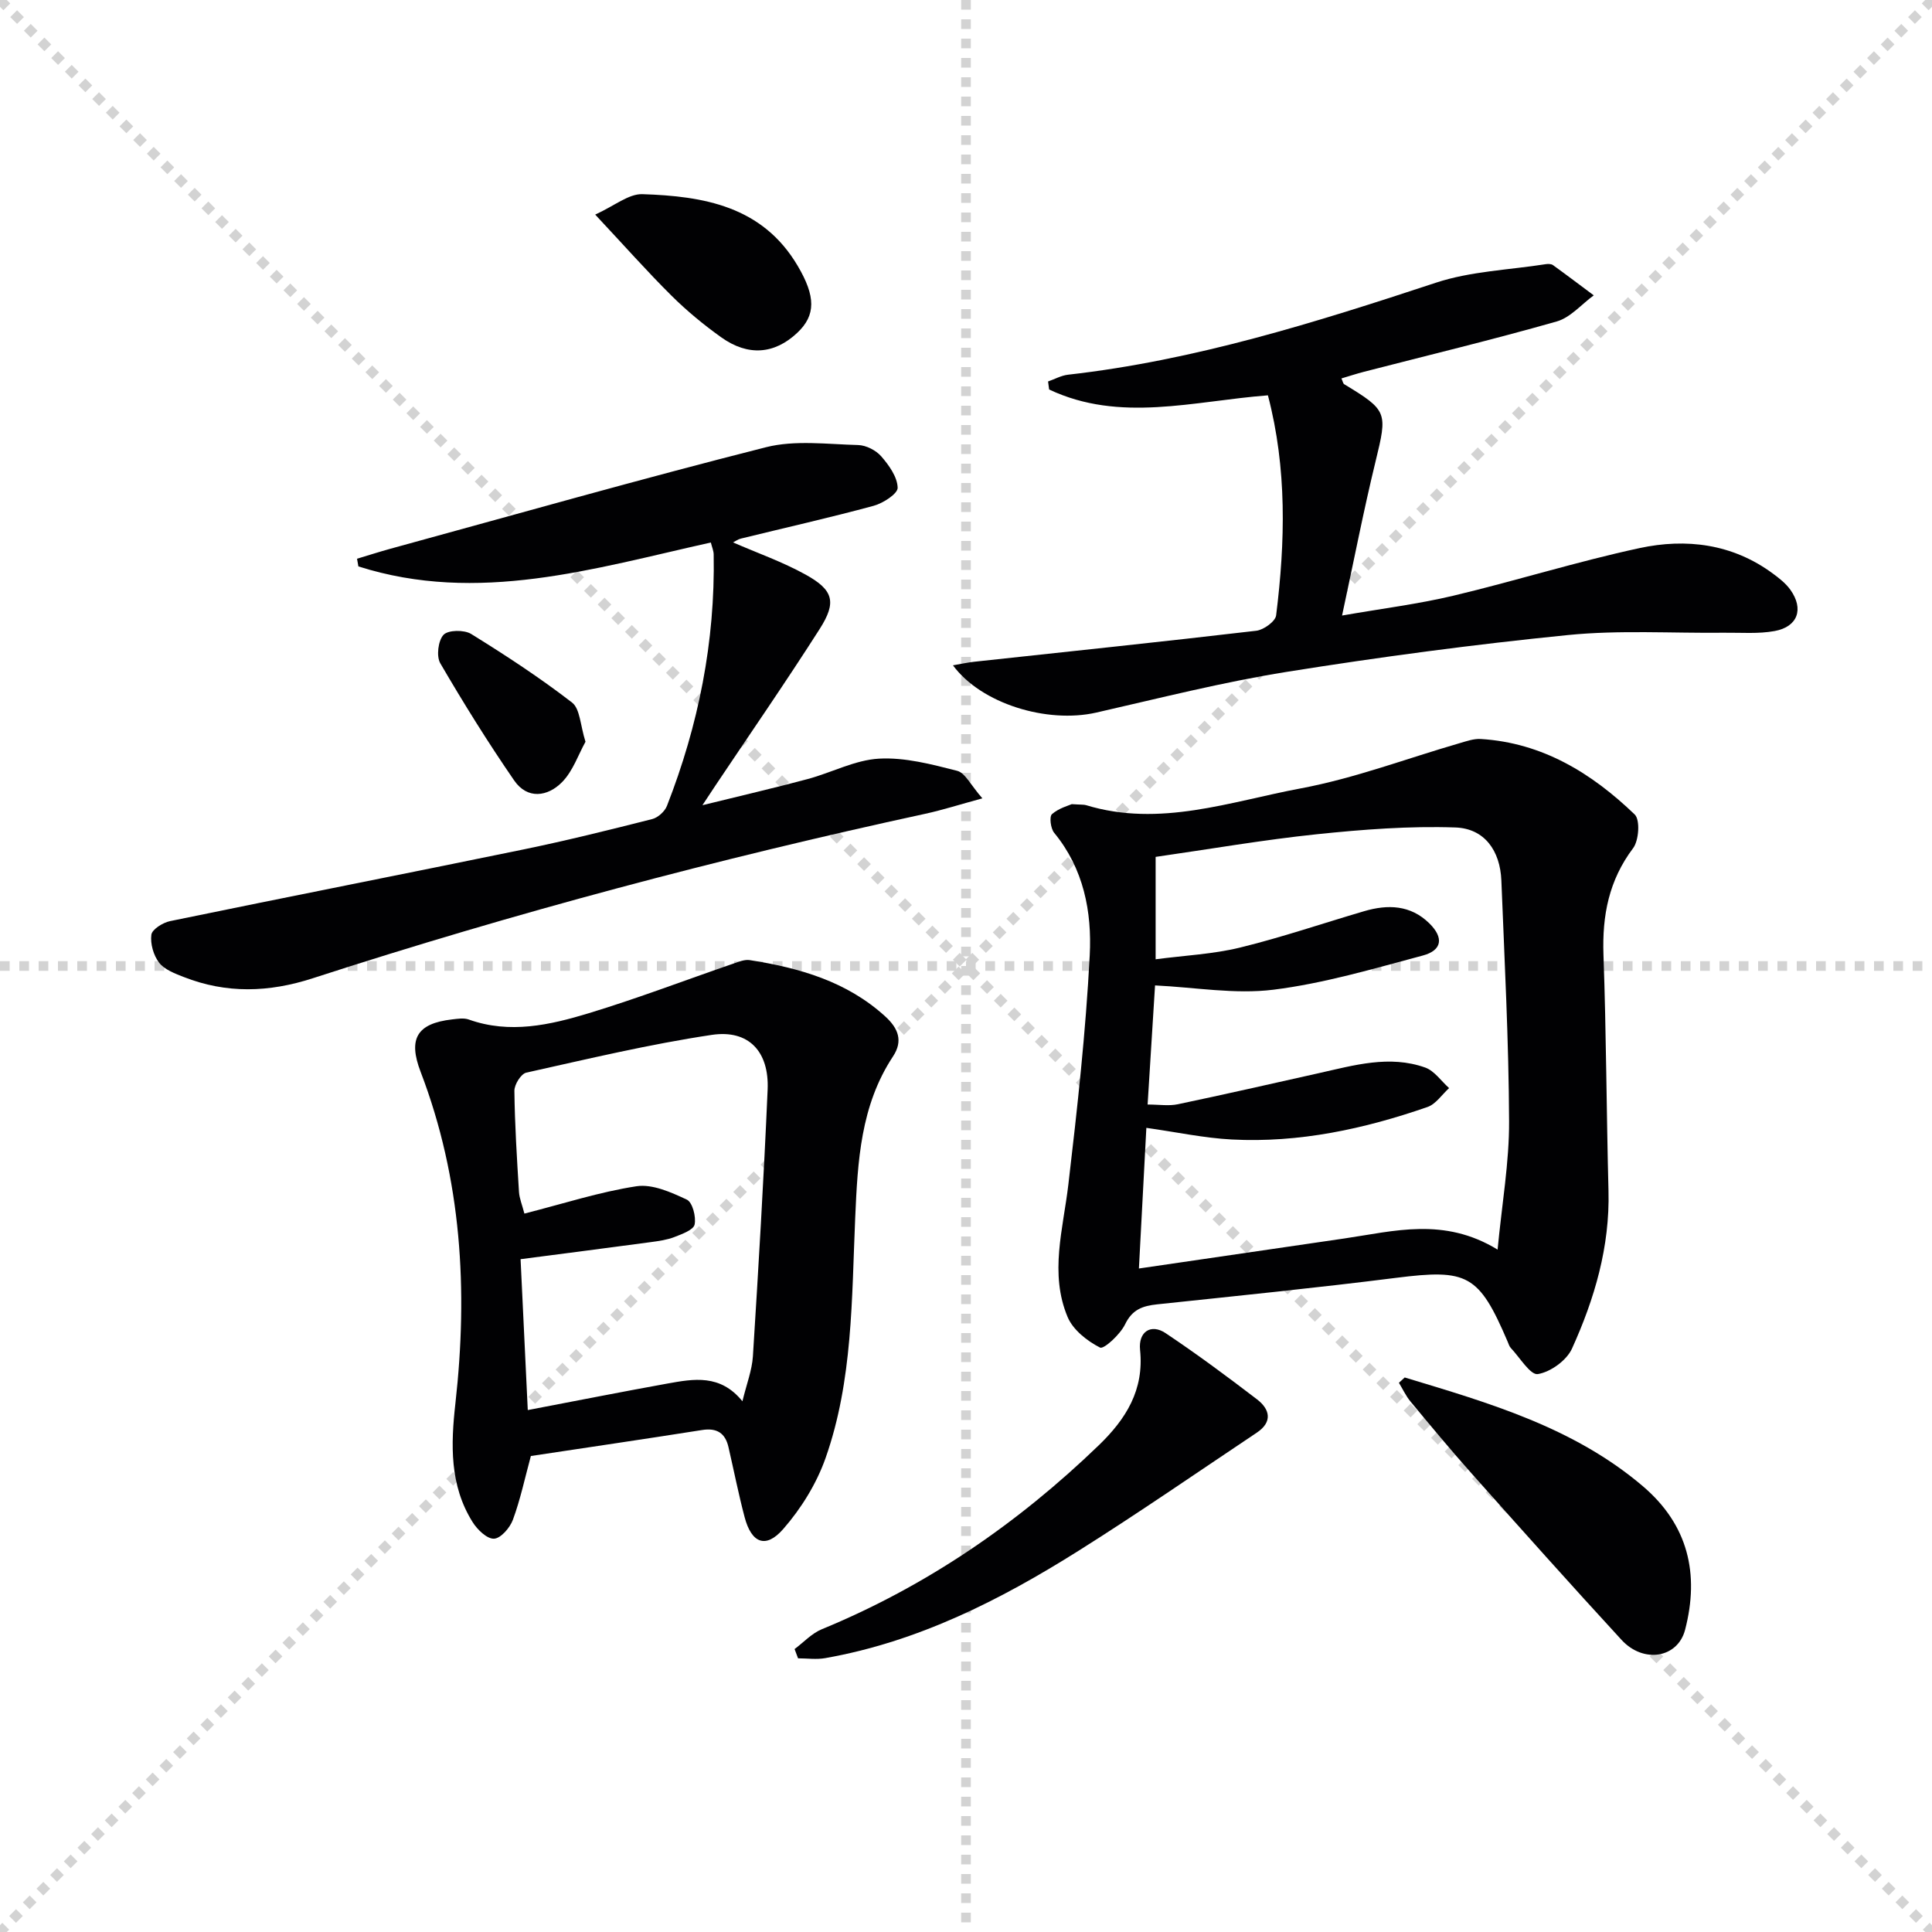
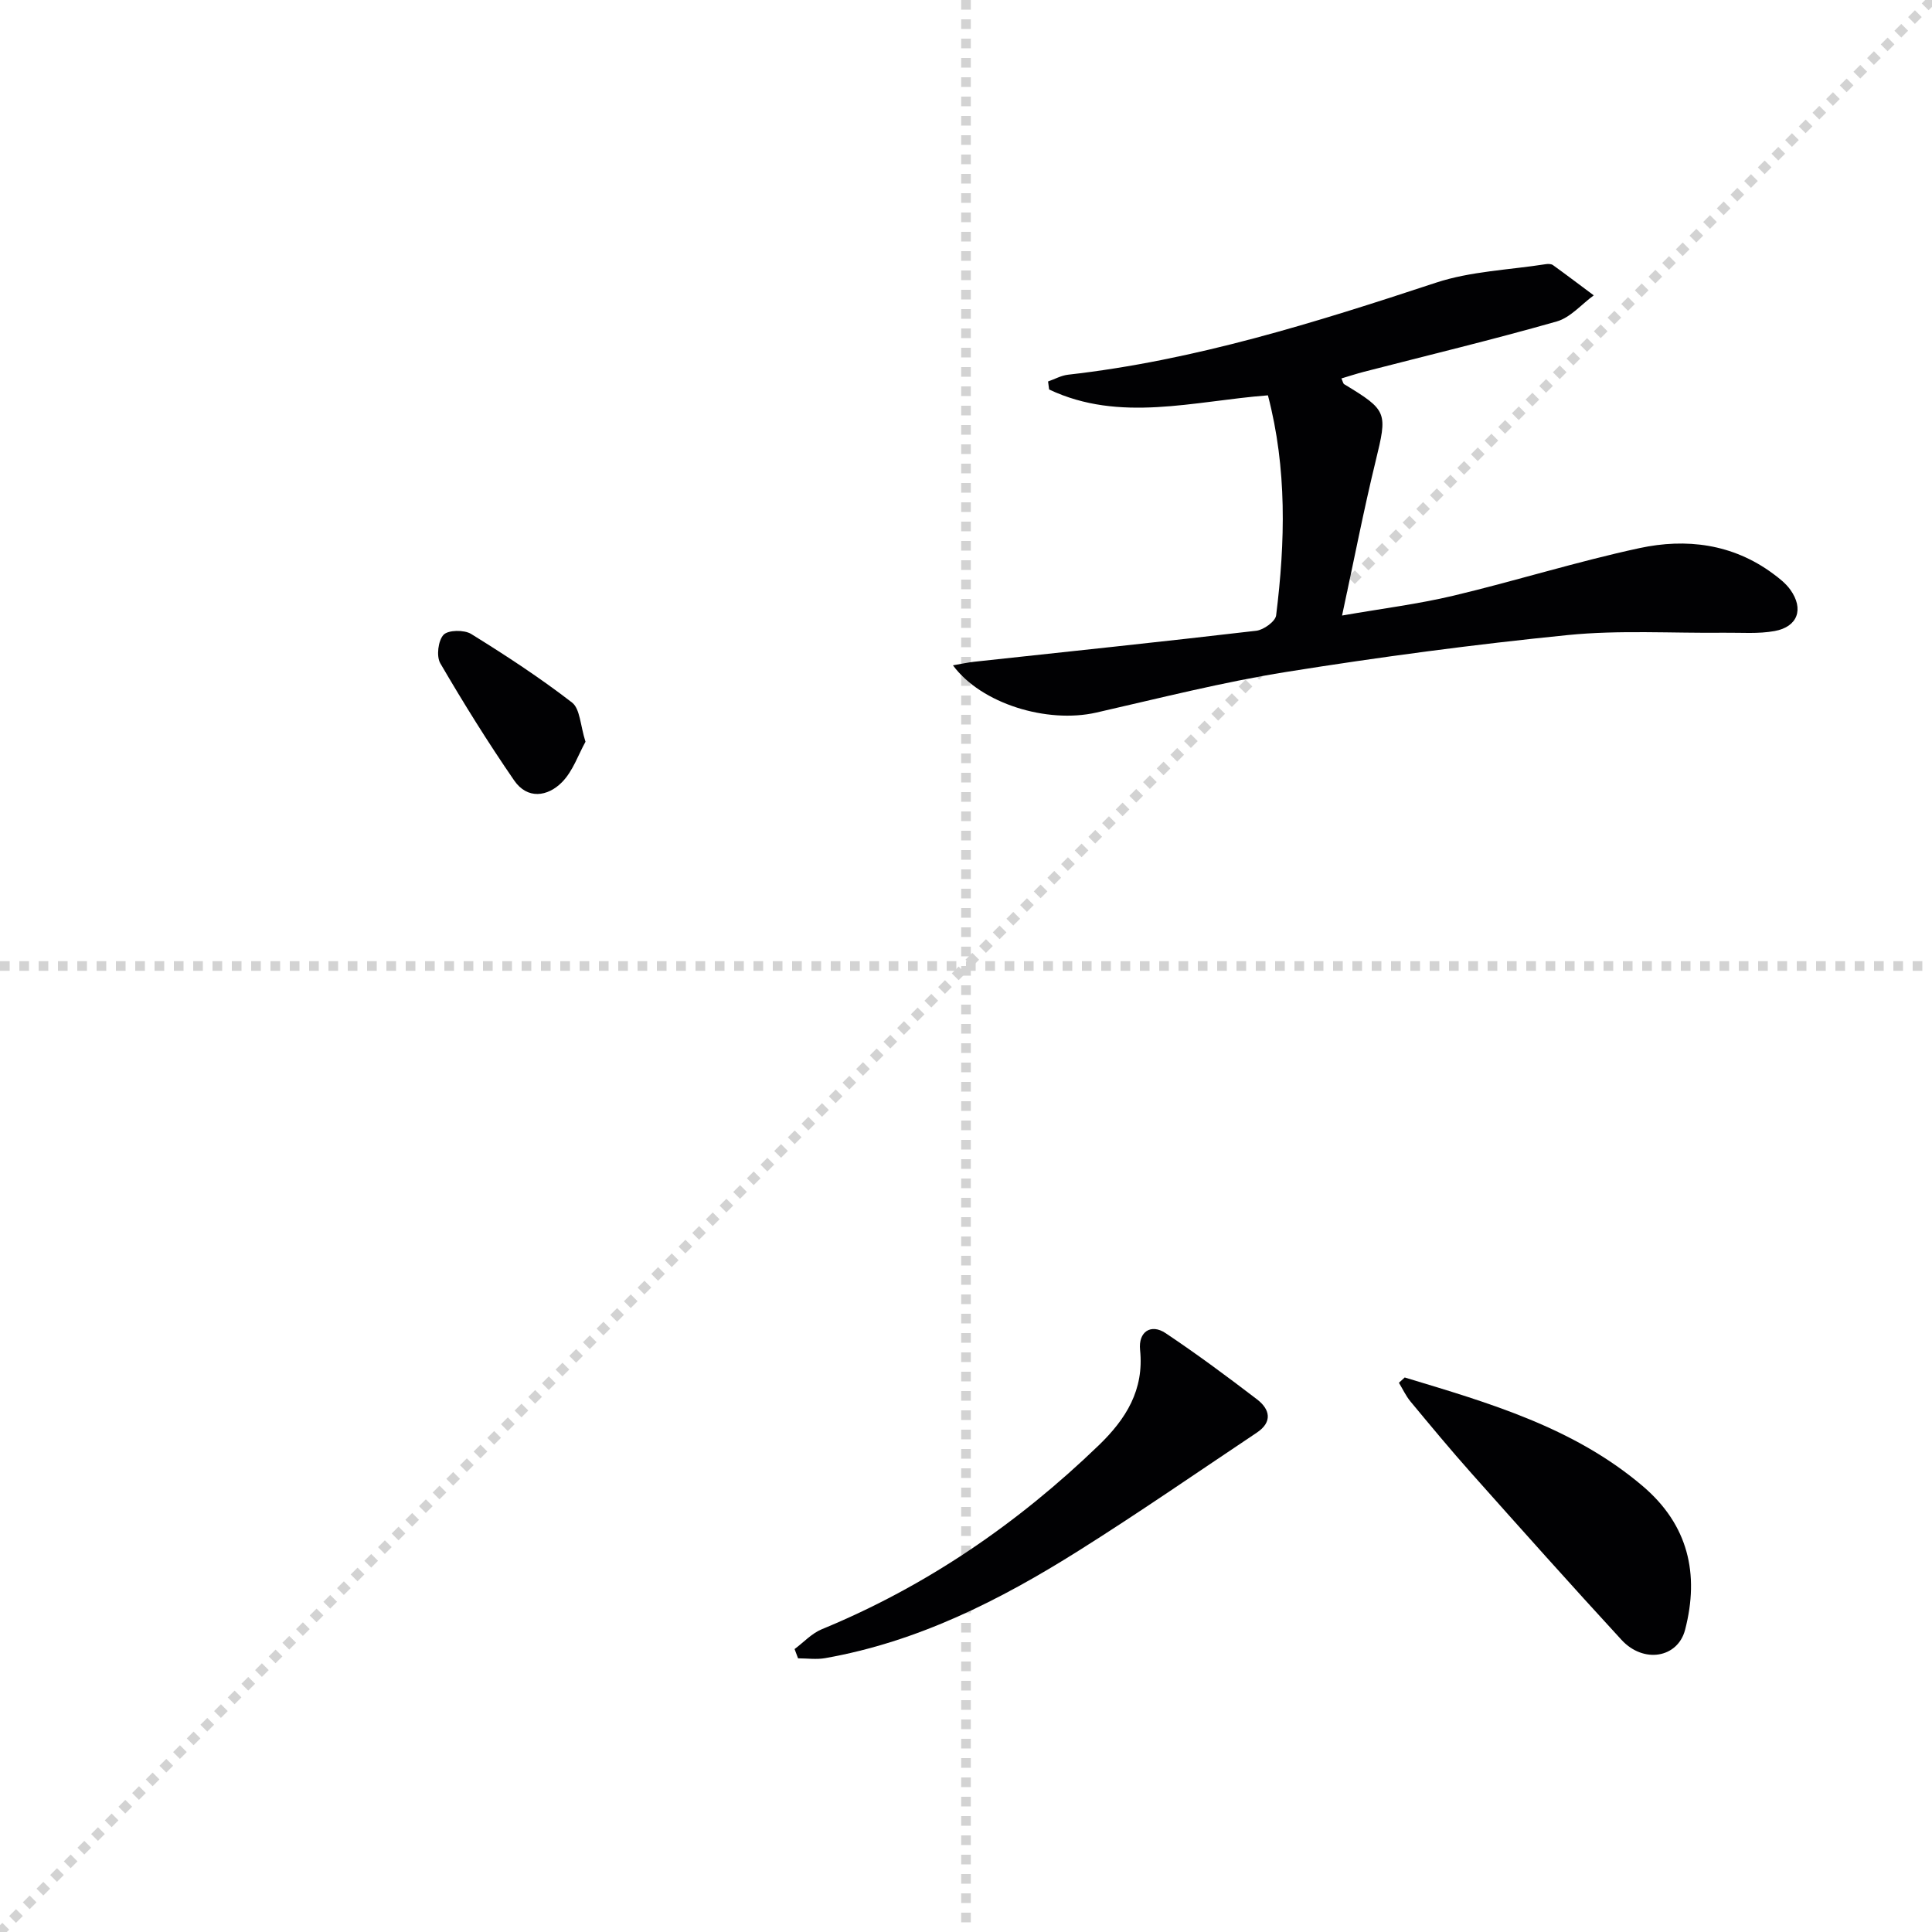
<svg xmlns="http://www.w3.org/2000/svg" enable-background="new 0 0 400 400" viewBox="0 0 400 400">
  <g stroke="lightgray" stroke-dasharray="1,1" stroke-width="1" transform="scale(2, 2)">
-     <line x1="0" y1="0" x2="200" y2="200" />
    <line x1="200" y1="0" x2="0" y2="200" />
    <line x1="100" y1="0" x2="100" y2="200" />
    <line x1="0" y1="100" x2="200" y2="100" />
  </g>
  <g fill="#010103">
-     <path d="m221.9 166.49c1.97.13 2.5.07 2.96.21 15.26 4.65 29.86-.75 44.48-3.48 11.15-2.09 21.93-6.19 32.88-9.36 1.42-.41 2.92-.95 4.35-.86 12.77.78 22.99 7.08 31.88 15.63 1.15 1.11.87 5.37-.33 6.97-5.02 6.66-6.42 13.93-6.14 22.06.58 16.29.62 32.59 1.04 48.88.3 11.57-2.88 22.37-7.56 32.68-1.11 2.44-4.43 4.84-7.07 5.27-1.53.25-3.73-3.43-5.58-5.39-.33-.34-.47-.87-.67-1.33-5.96-13.94-8.31-15.07-23.07-13.21-16.47 2.08-32.99 3.74-49.49 5.49-2.98.32-5.15 1.04-6.64 4.13-1 2.09-4.41 5.22-5.19 4.82-2.66-1.35-5.59-3.66-6.71-6.32-3.79-9.02-.93-18.22.15-27.42 1.86-15.8 3.61-31.65 4.43-47.52.46-8.95-1.25-17.9-7.36-25.31-.74-.89-1.04-3.36-.46-3.87 1.43-1.25 3.48-1.79 4.1-2.07zm15.7 62.19c2.37 0 4.4.34 6.27-.06 9.74-2.04 19.44-4.26 29.16-6.43 7.29-1.63 14.62-3.8 22.03-1.17 1.92.68 3.32 2.8 4.96 4.26-1.48 1.34-2.74 3.31-4.47 3.91-13.11 4.55-26.58 7.46-40.54 6.73-5.73-.3-11.41-1.53-17.67-2.41-.51 9.6-1.01 19.06-1.54 29.12 14.97-2.19 28.76-4.2 42.54-6.22 10.28-1.5 20.6-4.49 31.72 2.31.91-9.56 2.42-18.07 2.38-26.57-.07-16.62-.94-33.25-1.6-49.87-.25-6.14-3.48-10.75-9.51-10.96-9.54-.33-19.17.41-28.69 1.4-11.11 1.16-22.14 3.08-33.38 4.69v21.2c6.04-.8 11.88-1.06 17.45-2.42 8.67-2.12 17.15-5.02 25.73-7.54 4.9-1.44 9.6-1.3 13.49 2.52 3 2.95 2.68 5.58-1.35 6.66-10.23 2.73-20.49 5.78-30.95 7.08-7.97.99-16.24-.5-24.49-.89-.47 7.49-.99 15.76-1.54 24.66z" />
-     <path d="m109.91 301.45c-1.27 4.69-2.19 9.06-3.72 13.2-.61 1.66-2.5 3.85-3.91 3.92-1.44.07-3.45-1.87-4.42-3.42-4.8-7.63-4.53-16.1-3.57-24.63 2.62-23.4 1.3-46.4-7.21-68.62-2.61-6.81-.79-10 6.5-10.84 1.15-.13 2.44-.35 3.47.02 8.49 3.03 16.79 1.14 24.87-1.31 10.1-3.07 19.99-6.85 29.98-10.29 1.07-.37 2.28-.86 3.32-.7 10.28 1.61 20.09 4.4 28.06 11.66 2.67 2.44 3.75 5.04 1.6 8.29-6.72 10.19-7.31 21.71-7.82 33.43-.73 16.71-.48 33.66-6.13 49.7-1.87 5.31-5.06 10.47-8.78 14.72-3.61 4.13-6.56 2.91-7.98-2.45-1.27-4.8-2.23-9.68-3.35-14.53-.67-2.91-2.42-4.01-5.45-3.53-11.92 1.88-23.86 3.63-35.46 5.38zm-.64-9.51c10.08-1.92 19.48-3.79 28.91-5.49 5.41-.97 10.94-2.01 15.53 3.67.86-3.55 1.98-6.4 2.17-9.3 1.16-18.4 2.25-36.8 3.05-55.22.34-7.86-3.9-12.48-11.55-11.34-12.91 1.93-25.66 4.98-38.42 7.82-1.09.24-2.48 2.47-2.46 3.77.08 6.98.52 13.95.95 20.92.08 1.35.66 2.68 1.12 4.49 8.11-2.06 15.56-4.49 23.21-5.66 3.3-.5 7.17 1.25 10.42 2.77 1.17.55 1.95 3.55 1.61 5.16-.24 1.12-2.61 1.97-4.17 2.58-1.52.59-3.21.83-4.85 1.05-8.85 1.19-17.71 2.33-27.01 3.54.51 10.43.98 20.35 1.49 31.24z" />
-     <path d="m147.17 112.32c-24.27 5.4-48.22 12.83-72.97 4.95-.09-.53-.19-1.06-.28-1.59 2.29-.69 4.57-1.42 6.88-2.06 25.91-7.09 51.76-14.44 77.8-21.03 6.02-1.52 12.69-.61 19.06-.45 1.65.04 3.71 1.09 4.8 2.35 1.6 1.84 3.33 4.26 3.39 6.49.04 1.23-3.01 3.21-4.97 3.74-9.11 2.47-18.32 4.54-27.49 6.79-.59.14-1.12.54-1.62.79 5.07 2.21 10.26 4.03 15.01 6.66 5.79 3.2 6.47 5.7 2.94 11.24-6.97 10.93-14.35 21.6-21.56 32.38-.63.94-1.25 1.88-2.73 4.13 8.12-2 14.98-3.59 21.77-5.41 4.97-1.33 9.8-3.95 14.79-4.23 5.35-.3 10.89 1.17 16.18 2.52 1.67.43 2.81 2.96 5.22 5.7-4.75 1.29-8.26 2.42-11.85 3.2-42.82 9.28-85.11 20.53-126.79 34.05-9.1 2.95-17.88 3.21-26.73-.27-1.83-.72-3.97-1.52-5.08-2.96-1.16-1.51-1.85-3.92-1.6-5.79.15-1.11 2.37-2.5 3.86-2.81 24.39-5.03 48.83-9.83 73.22-14.85 8.92-1.84 17.78-4.04 26.61-6.28 1.19-.3 2.6-1.57 3.05-2.72 6.54-16.72 10-34.03 9.68-52.03 0-.76-.34-1.52-.59-2.51z" />
    <path d="m197.3 137.75c1.67-.29 3.02-.59 4.39-.74 19.47-2.11 38.96-4.14 58.41-6.42 1.53-.18 3.96-1.93 4.11-3.19 1.89-15.2 2.27-30.38-1.7-45.55-15.4 1.18-30.65 5.72-45.3-1.21-.07-.55-.15-1.11-.22-1.66 1.38-.48 2.72-1.24 4.13-1.4 26.23-2.96 51.21-10.81 76.14-19.04 7.23-2.39 15.17-2.65 22.8-3.85.47-.07 1.11-.06 1.47.2 2.84 2.05 5.63 4.17 8.44 6.26-2.54 1.85-4.82 4.59-7.65 5.4-13.23 3.77-26.62 6.99-39.95 10.43-1.54.4-3.06.9-4.64 1.37.28.62.34 1.05.56 1.19 9.02 5.46 8.98 5.82 6.51 15.97-2.47 10.13-4.45 20.38-6.94 31.93 8.24-1.44 15.73-2.37 23.02-4.1 12.91-3.07 25.6-7.07 38.56-9.86 9.67-2.08 19.26-.9 27.6 5.26 1.33.98 2.7 2.05 3.64 3.37 2.83 3.97 1.54 7.66-3.26 8.54-3.39.62-6.96.31-10.45.35-10.79.12-21.66-.59-32.36.48-19.48 1.95-38.92 4.54-58.25 7.63-13.24 2.12-26.29 5.44-39.38 8.42-10.2 2.32-23.83-1.83-29.68-9.78z" />
    <path d="m164.51 341.42c1.87-1.39 3.54-3.24 5.63-4.1 21.66-8.92 40.57-21.9 57.37-38.11 5.6-5.41 9.39-11.42 8.53-19.72-.39-3.79 2.27-5.49 5.28-3.48 6.48 4.33 12.75 8.98 18.93 13.71 2.68 2.05 3.28 4.68-.05 6.9-12.28 8.2-24.43 16.61-36.93 24.47-16.24 10.22-33.26 18.83-52.43 22.21-1.82.32-3.74.04-5.61.04-.24-.64-.48-1.28-.72-1.92z" />
    <path d="m290.83 285.19c17.43 5.27 34.96 10.31 49.29 22.5 9.4 8 11.77 18.15 8.76 29.74-1.52 5.85-8.61 7.04-13.16 2.09-10.48-11.39-20.79-22.94-31.08-34.5-4.32-4.85-8.46-9.85-12.61-14.85-.96-1.16-1.61-2.58-2.4-3.88.4-.36.8-.73 1.2-1.1z" />
-     <path d="m123.23 44.43c4-1.82 6.93-4.32 9.77-4.23 12.65.41 24.84 2.46 32.14 14.82 3.75 6.34 3.8 10.25-.09 13.9-4.7 4.41-10.14 4.89-15.71.93-3.63-2.59-7.12-5.47-10.28-8.6-5.06-5.02-9.78-10.36-15.83-16.82z" />
    <path d="m121.22 153.57c-1.49 2.68-2.6 6.07-4.85 8.36-2.98 3.03-7.19 3.63-9.92-.35-5.42-7.87-10.48-16-15.29-24.25-.85-1.45-.45-4.71.67-5.9.96-1.02 4.28-1.06 5.71-.18 7.16 4.43 14.23 9.06 20.89 14.2 1.68 1.3 1.71 4.74 2.79 8.12z" />
  </g>
</svg>